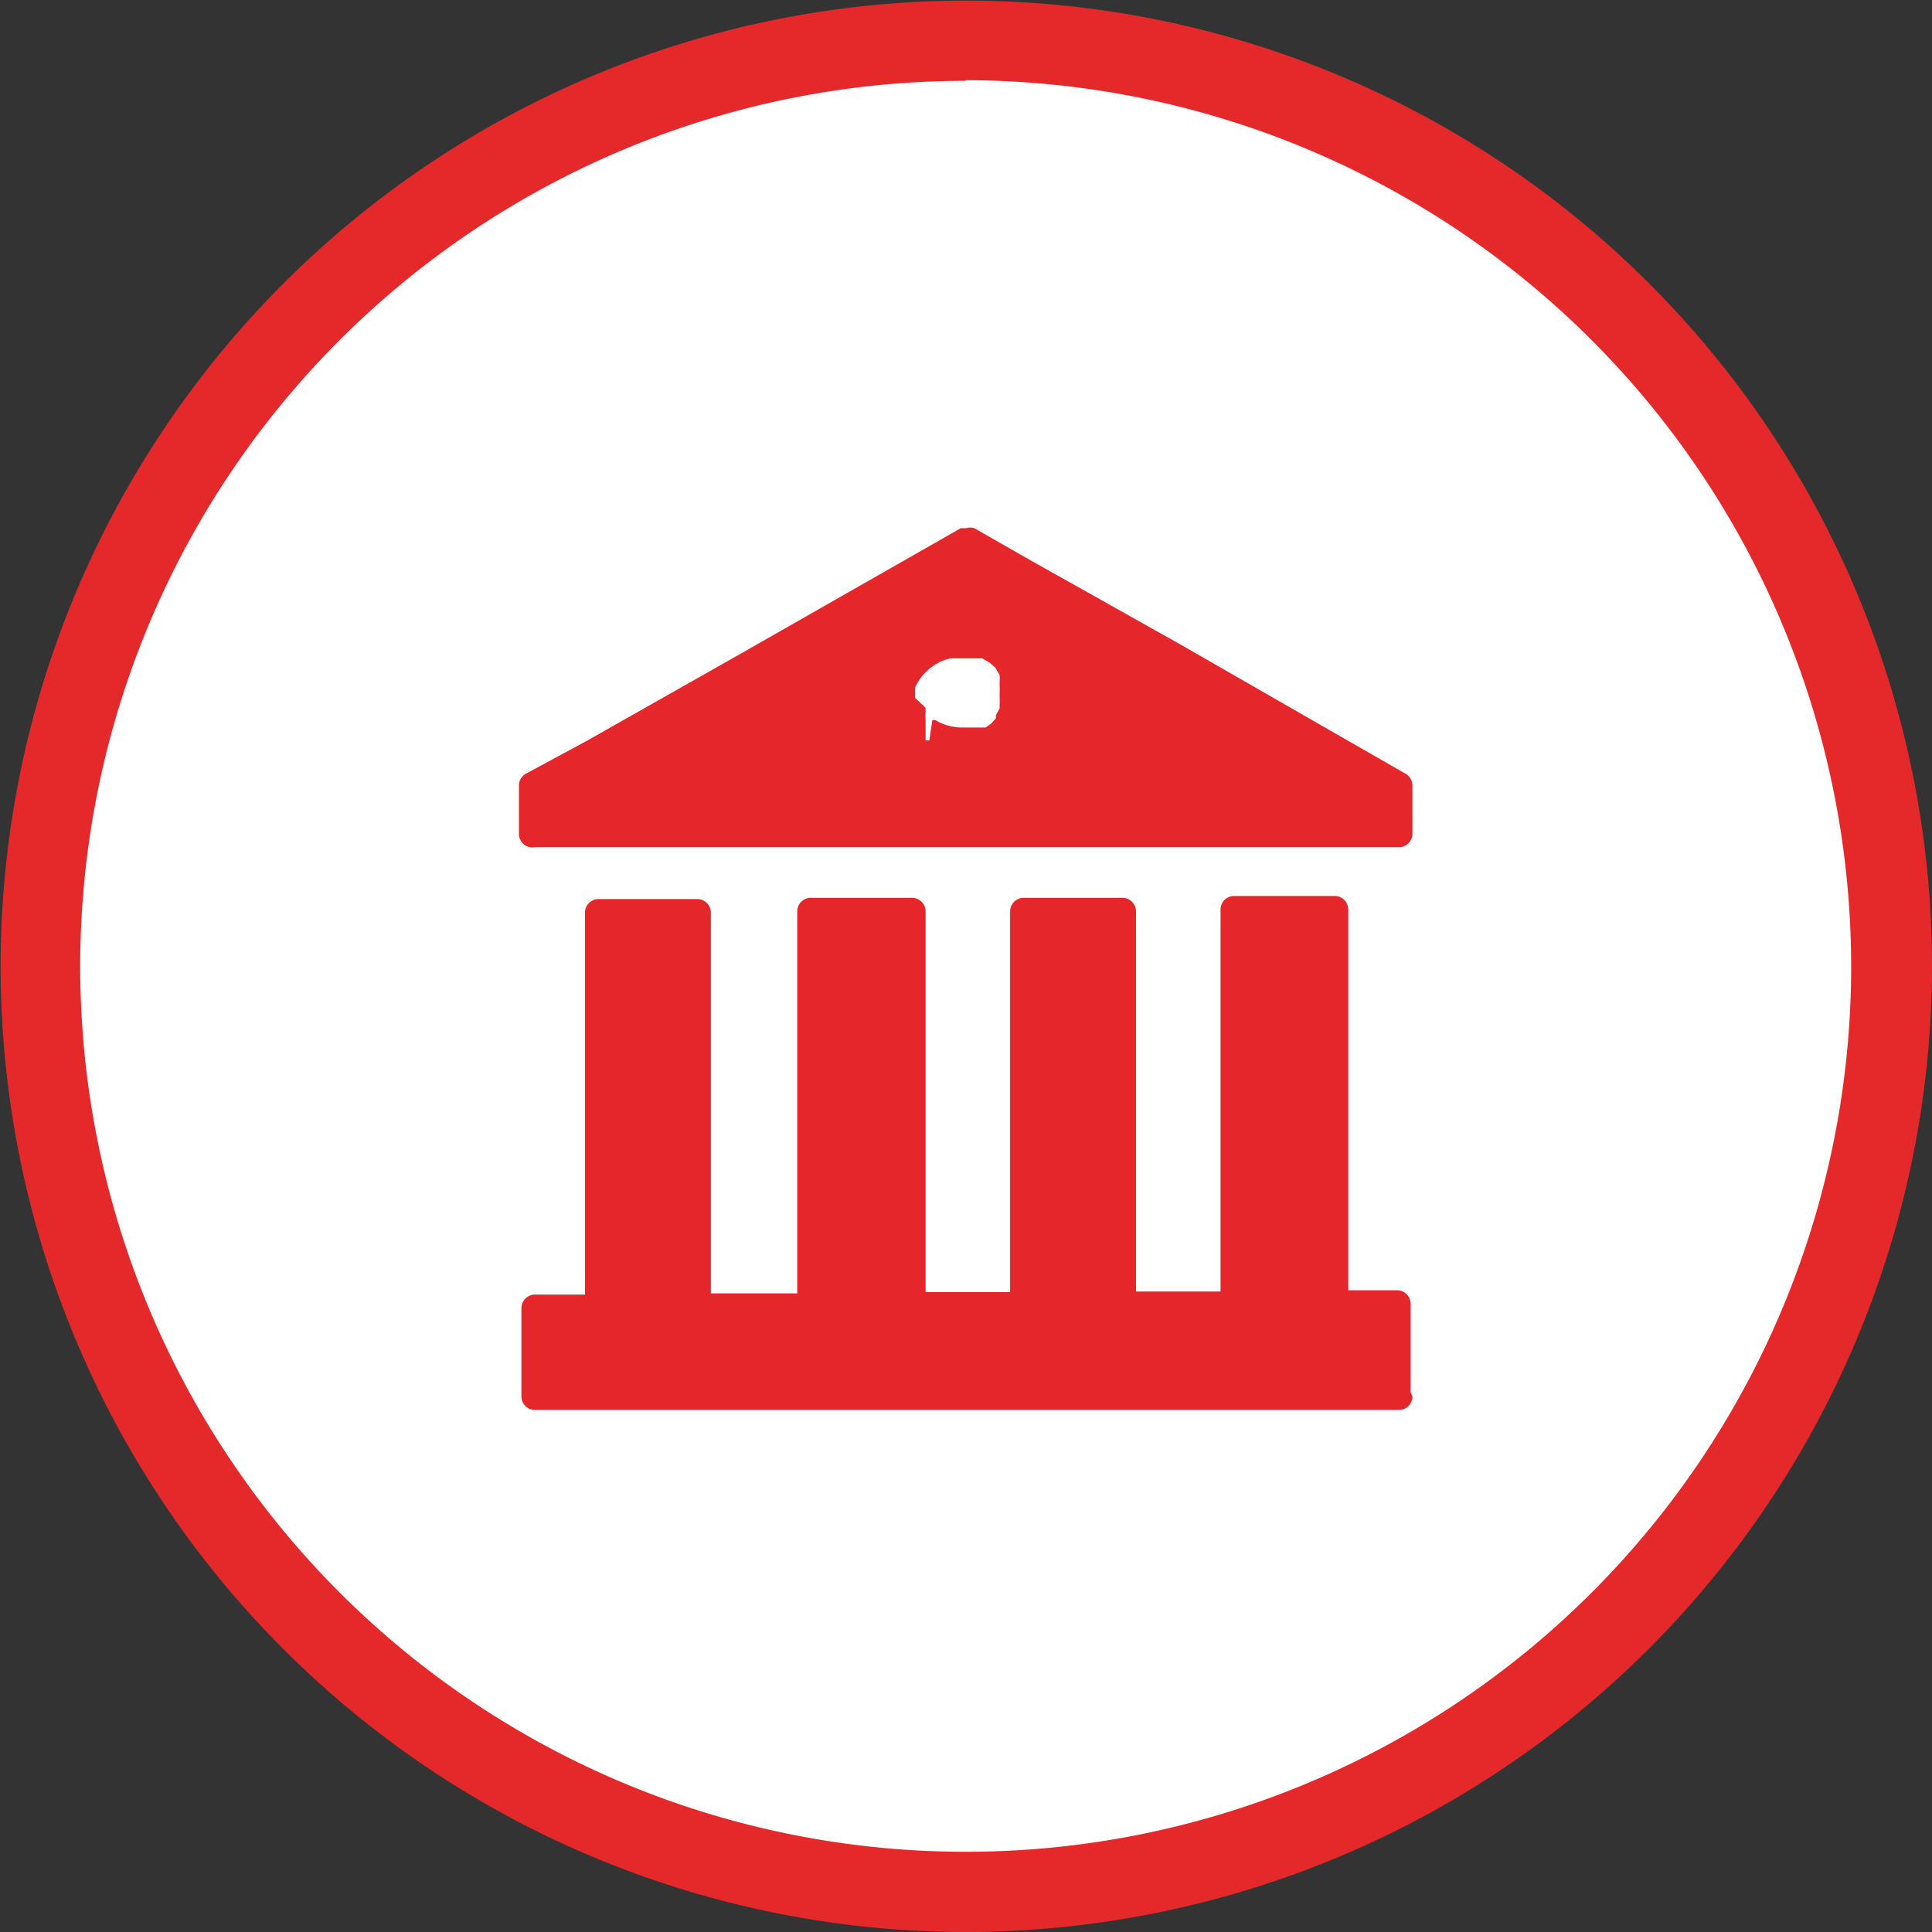
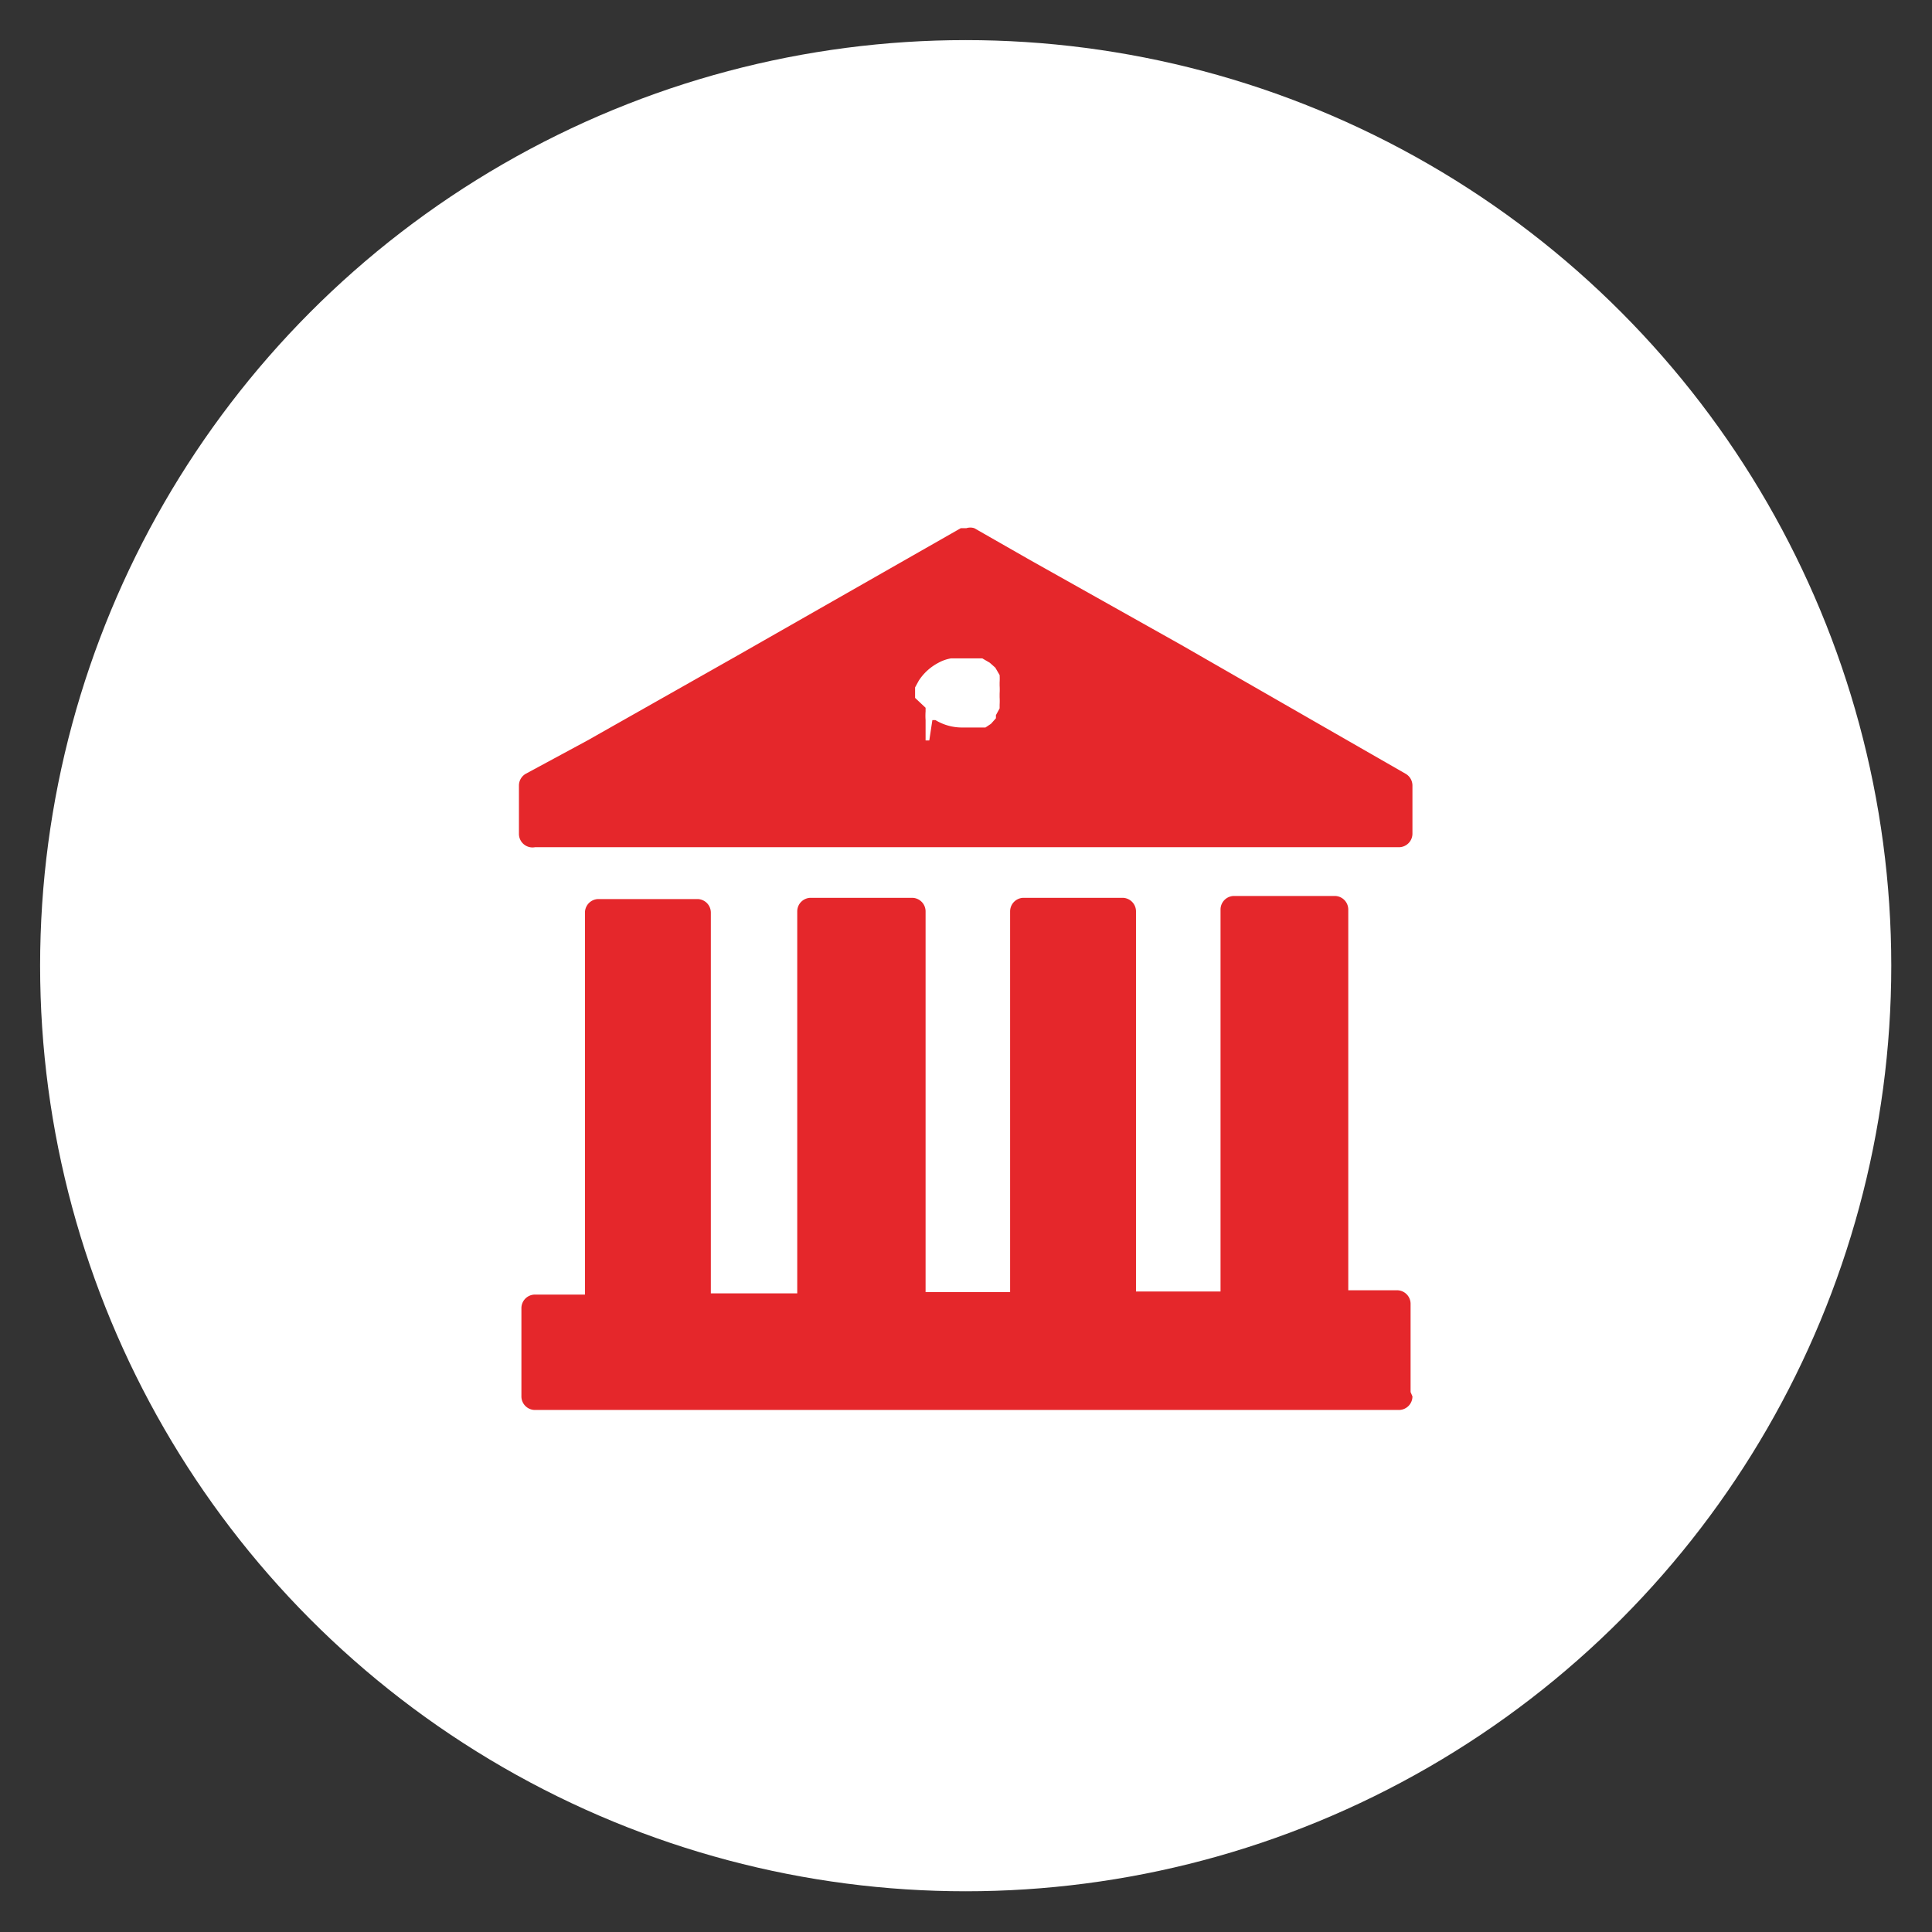
<svg xmlns="http://www.w3.org/2000/svg" width="23" height="23" viewBox="0 0 31.31 31.31">
  <rect x="0" y="0" width="31.31" height="31.31" fill="#333333" stroke="none" />
  <defs>
    <style>.cls-1{fill:#fff;}.cls-2{fill:#e5292b;}.cls-3{fill:#e5272b;}</style>
  </defs>
  <title>ico_maps_edificio</title>
  <g id="Capa_2" data-name="Capa 2">
    <g id="Layer_1" data-name="Layer 1">
      <circle class="cls-1" cx="15.65" cy="15.65" r="15" />
-       <path class="cls-2" d="M15.65,31.31A15.65,15.65,0,1,1,31.31,15.65,15.67,15.67,0,0,1,15.65,31.31Zm0-30A14.35,14.35,0,1,0,30,15.65,14.37,14.37,0,0,0,15.65,1.3Z" />
      <path class="cls-3" d="M22.86,22.56V21.13a.22.22,0,0,0-.22-.22h-.79l0-1.35,0-3,0-1.82v0a.22.22,0,0,0-.22-.22H20a.22.22,0,0,0-.22.22l0,1.57,0,3,0,1.62H18.41l0-1.36,0-3,0-1.8h0a.22.22,0,0,0-.22-.22H16.59a.22.22,0,0,0-.22.22l0,1.58,0,3,0,1.59H15l0-1.35,0-3,0-1.82v0a.22.22,0,0,0-.22-.22H13.14a.22.22,0,0,0-.22.22l0,1.57,0,3,0,1.62H11.52l0-1.35,0-3,0-1.82v0a.22.22,0,0,0-.22-.22H9.7a.22.22,0,0,0-.22.22l0,1.57,0,3,0,1.62H8.67a.22.22,0,0,0-.22.22v1.43a.22.22,0,0,0,.22.22h14a.22.22,0,0,0,.22-.22Z" />
      <path class="cls-3" d="M8.67,13.73h14a.22.22,0,0,0,.22-.22v-.78a.22.22,0,0,0-.11-.19l-1.15-.66-2.49-1.43L16.7,9.08l-.91-.52a.21.21,0,0,0-.13,0h0l-.09,0-1.14.65-2.49,1.42L9.52,12l-1,.54a.22.22,0,0,0-.11.19v.78A.22.22,0,0,0,8.67,13.73Zm6.16-2.42,0-.11,0-.06v0l.06-.11a.85.85,0,0,1,.32-.29.65.65,0,0,1,.2-.07h.33l.12,0,.06,0h0l.12.07,0,0,0,0,.09.08,0,0h0l.07.12,0,0v0a1.06,1.06,0,0,1,0,.12v.05s0,0,0,0a1.09,1.09,0,0,1,0,.13s0,0,0,.06h0v0a1.07,1.07,0,0,1,0,.12l0,.06h0l-.06.11,0,.05h0l-.08.09,0,0,0,0-.09.06-.05,0,0,0-.11,0h-.22a.83.83,0,0,1-.43-.12l-.05,0,0,0L15.06,12,15,12l0,0,0-.07,0-.05,0,0,0-.11v-.1a1,1,0,0,1,0-.14s0,0,0-.06Z" />
    </g>
  </g>
</svg>